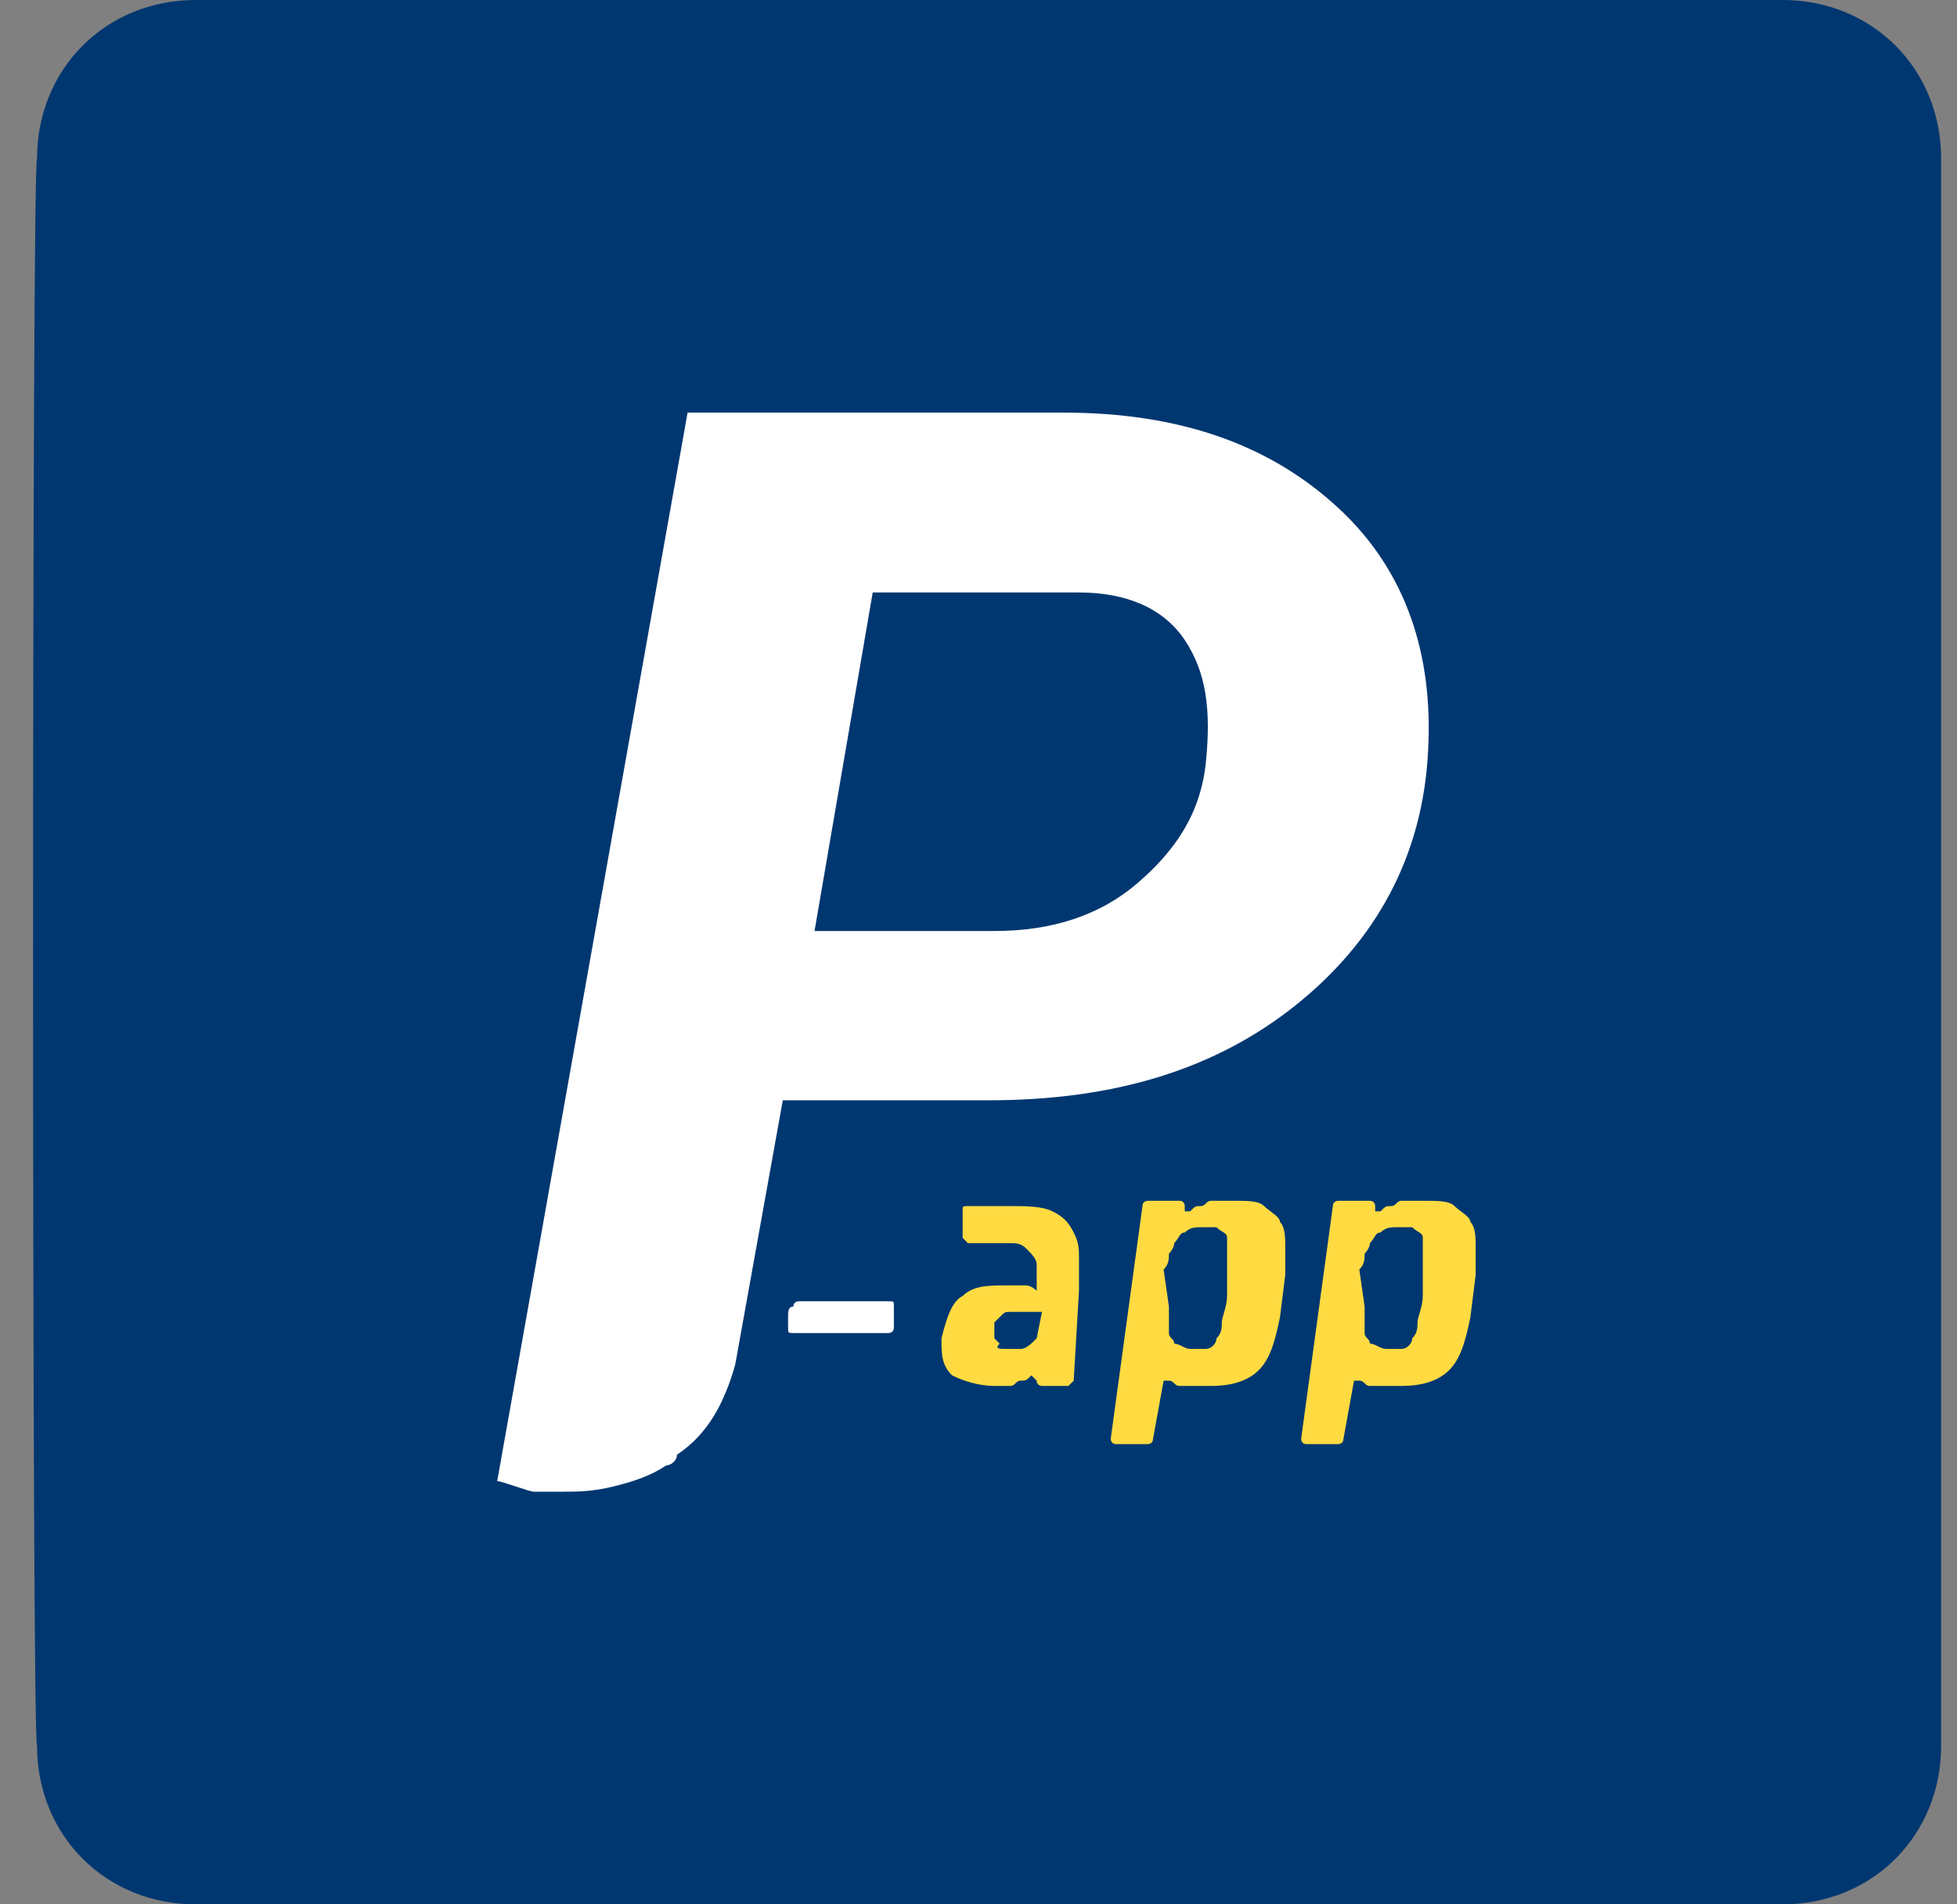
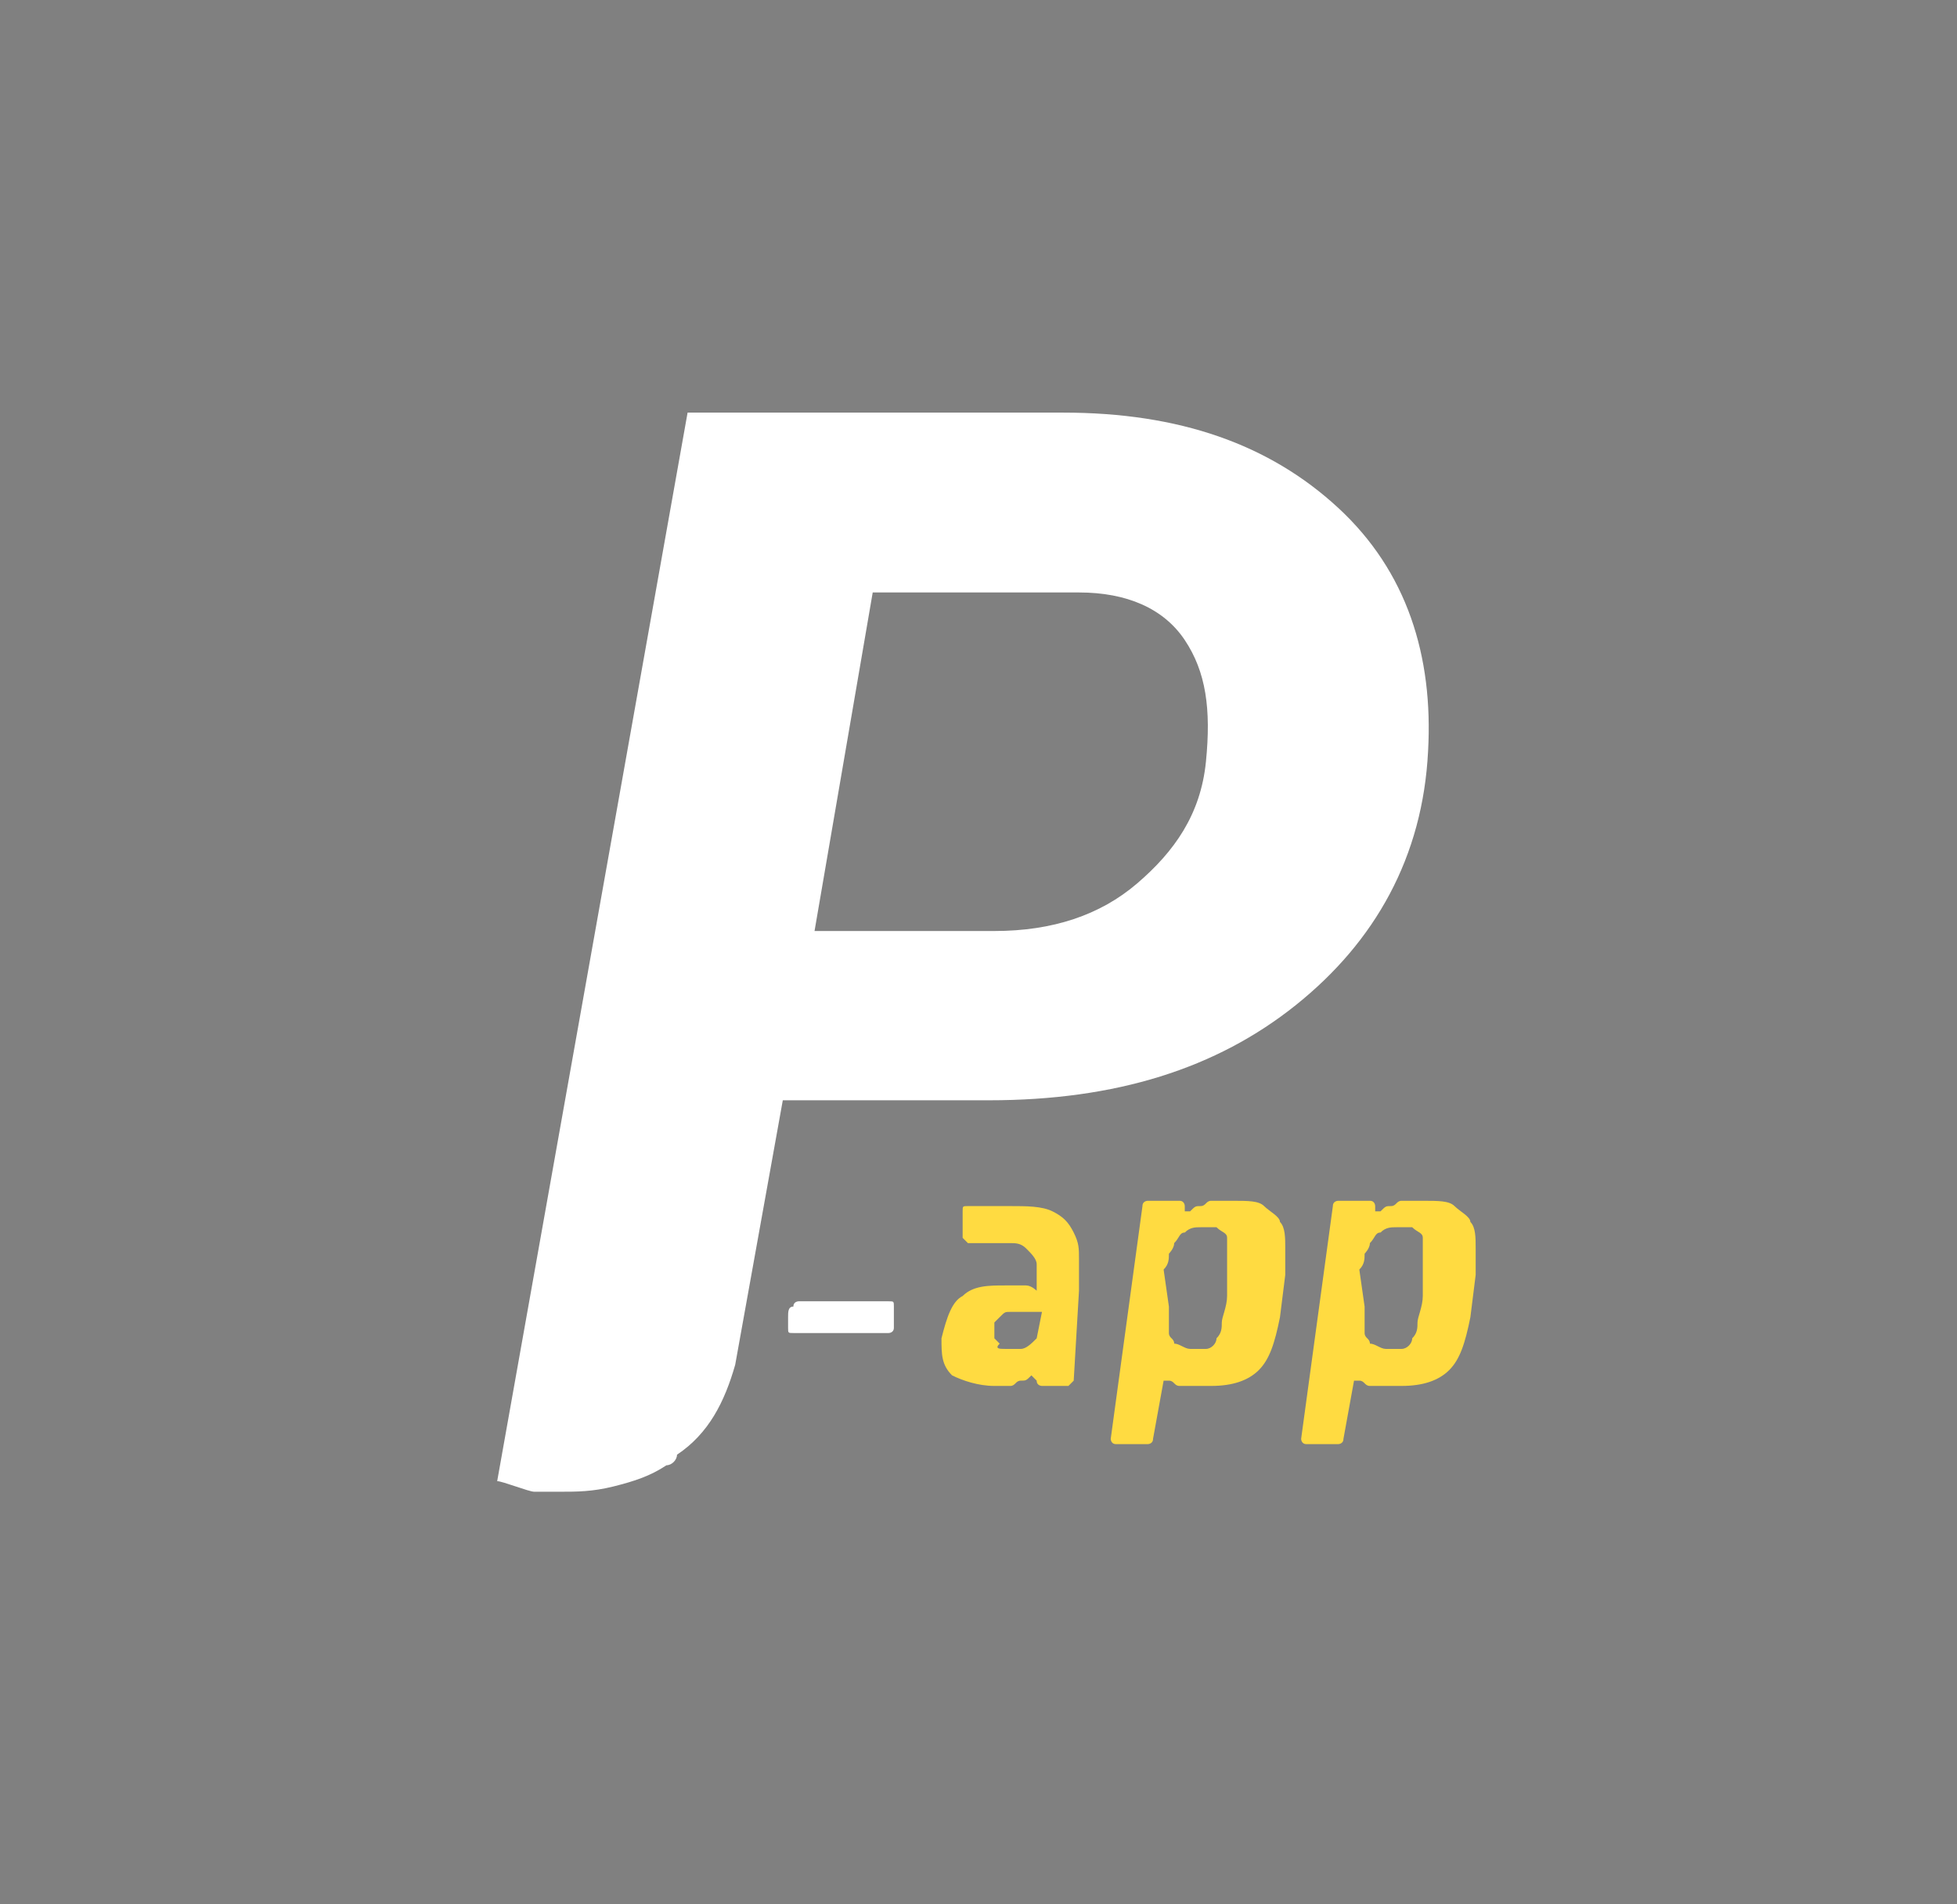
<svg xmlns="http://www.w3.org/2000/svg" version="1.1" id="Capa_1" x="0px" y="0px" viewBox="0 0 37 36" style="enable-background:new 0 0 37 36;" xml:space="preserve">
  <rect x="0" y="0" width="37" height="36" fill="#808080" stroke="none" />
  <style type="text/css">
	.st0{fill:#003770;}
	.st1{fill:#FFFFFF;}
	.st2{fill:#1D1D1B;}
	.st3{fill:#FFDB41;}
</style>
-   <path class="st0" d="M0.7,3c0-1.7,1.3-3,3-3h30c1.7,0,3,1.3,3,3v30c0,1.7-1.3,3-3,3h-30c-1.7,0-3-1.3-3-3C0.6,33,0.6,3,0.7,3z" />
  <g>
    <g>
      <path class="st1" d="M25.3,9.6c-1.3-1.2-3-1.8-5.2-1.8l-7.1,0L9.4,28c0,0,0,0,0,0v0l0,0c0,0,0,0,0,0c0.1,0,0.6,0.2,0.7,0.2    c0.2,0,0.3,0,0.5,0c0.3,0,0.6,0,1-0.1c0.4-0.1,0.7-0.2,1-0.4c0.1,0,0.2-0.1,0.2-0.2c0.6-0.4,0.9-1,1.1-1.7l0.9-5l3.9,0    c2.4,0,4.3-0.6,5.8-1.8c1.5-1.2,2.4-2.8,2.5-4.8C27.1,12.4,26.6,10.8,25.3,9.6z M22.8,14.4c-0.1,1-0.6,1.7-1.3,2.3    c-0.7,0.6-1.6,0.9-2.7,0.9l-3.4,0l1.1-6.4l3.9,0c0.9,0,1.6,0.3,2,0.9C22.8,12.7,22.9,13.4,22.8,14.4z" />
      <polygon class="st2" points="9.4,28.1 9.4,28.1 9.4,28.1   " />
    </g>
    <g>
      <path class="st1" d="M15,25.2c-0.1,0-0.1,0-0.1-0.1c0-0.1,0-0.1,0-0.2c0-0.1,0-0.2,0.1-0.2c0-0.1,0.1-0.1,0.1-0.1h1.7    c0.1,0,0.1,0,0.1,0.1c0,0.1,0,0.1,0,0.2c0,0.1,0,0.2,0,0.2c0,0.1-0.1,0.1-0.1,0.1H15z" />
      <path class="st3" d="M20.3,26.1c0,0-0.1,0.1-0.1,0.1c-0.1,0-0.2,0-0.3,0c-0.1,0-0.1,0-0.2,0c0,0-0.1,0-0.1-0.1L19.5,26h0    c-0.1,0.1-0.1,0.1-0.2,0.1c-0.1,0-0.1,0.1-0.2,0.1c-0.1,0-0.1,0-0.2,0c-0.1,0-0.1,0-0.1,0c-0.3,0-0.6-0.1-0.8-0.2    c-0.2-0.2-0.2-0.4-0.2-0.7c0.1-0.4,0.2-0.7,0.4-0.8c0.2-0.2,0.5-0.2,0.8-0.2c0.2,0,0.3,0,0.4,0c0.1,0,0.2,0.1,0.2,0.1h0    c0-0.2,0-0.4,0-0.5c0-0.1-0.1-0.2-0.2-0.3c-0.1-0.1-0.2-0.1-0.3-0.1c-0.1,0-0.2,0-0.4,0c0,0-0.1,0-0.1,0c0,0-0.1,0-0.1,0    c0,0-0.1,0-0.2,0c0,0,0,0-0.1-0.1c0,0,0-0.1,0-0.2c0-0.1,0-0.1,0-0.2c0-0.1,0-0.1,0-0.1c0-0.1,0-0.1,0.1-0.1c0.1,0,0.2,0,0.2,0    c0.1,0,0.1,0,0.2,0c0.1,0,0.1,0,0.2,0c0.1,0,0.1,0,0.2,0c0.3,0,0.6,0,0.8,0.1c0.2,0.1,0.3,0.2,0.4,0.4c0.1,0.2,0.1,0.3,0.1,0.5    s0,0.4,0,0.6L20.3,26.1z M19,25.5c0.1,0,0.2,0,0.3,0c0.1,0,0.2-0.1,0.3-0.2l0.1-0.5h-0.3c-0.1,0-0.2,0-0.3,0c-0.1,0-0.1,0-0.2,0.1    c0,0-0.1,0.1-0.1,0.1c0,0,0,0.1,0,0.1c0,0,0,0.1,0,0.1c0,0,0,0.1,0,0.1c0,0,0.1,0.1,0.1,0.1C18.8,25.5,18.9,25.5,19,25.5z" />
      <path class="st3" d="M21.8,27.2c0,0.1-0.1,0.1-0.1,0.1c-0.1,0-0.2,0-0.3,0c-0.1,0-0.2,0-0.3,0c-0.1,0-0.1-0.1-0.1-0.1l0.6-4.4    c0-0.1,0.1-0.1,0.1-0.1c0.1,0,0.2,0,0.3,0s0.2,0,0.3,0c0.1,0,0.1,0.1,0.1,0.1l0,0.1h0.1c0.1-0.1,0.1-0.1,0.2-0.1    c0.1,0,0.1-0.1,0.2-0.1c0.1,0,0.1,0,0.2,0c0.1,0,0.1,0,0.2,0c0.3,0,0.5,0,0.6,0.1c0.1,0.1,0.3,0.2,0.3,0.3    c0.1,0.1,0.1,0.3,0.1,0.5c0,0.2,0,0.4,0,0.5l-0.1,0.8c-0.1,0.5-0.2,0.8-0.4,1c-0.2,0.2-0.5,0.3-0.9,0.3c0,0-0.1,0-0.2,0    c-0.1,0-0.1,0-0.2,0c-0.1,0-0.1,0-0.2,0c-0.1,0-0.1-0.1-0.2-0.1h-0.1L21.8,27.2z M22.1,24.7c0,0.1,0,0.2,0,0.3c0,0.1,0,0.2,0,0.2    c0,0.1,0.1,0.1,0.1,0.2c0.1,0,0.2,0.1,0.3,0.1c0.1,0,0.3,0,0.3,0c0.1,0,0.2-0.1,0.2-0.2c0.1-0.1,0.1-0.2,0.1-0.3    c0-0.1,0.1-0.3,0.1-0.5l0-0.3c0-0.2,0-0.3,0-0.5c0-0.1,0-0.2,0-0.3c0-0.1-0.1-0.1-0.2-0.2c-0.1,0-0.2,0-0.3,0    c-0.1,0-0.2,0-0.3,0.1c-0.1,0-0.1,0.1-0.2,0.2c0,0.1-0.1,0.2-0.1,0.2c0,0.1,0,0.2-0.1,0.3L22.1,24.7z" />
      <path class="st3" d="M25.4,27.2c0,0.1-0.1,0.1-0.1,0.1c-0.1,0-0.2,0-0.3,0s-0.2,0-0.3,0c-0.1,0-0.1-0.1-0.1-0.1l0.6-4.4    c0-0.1,0.1-0.1,0.1-0.1c0.1,0,0.2,0,0.3,0c0.1,0,0.2,0,0.3,0s0.1,0.1,0.1,0.1l0,0.1h0.1c0.1-0.1,0.1-0.1,0.2-0.1    c0.1,0,0.1-0.1,0.2-0.1c0.1,0,0.1,0,0.2,0c0.1,0,0.1,0,0.2,0c0.3,0,0.5,0,0.6,0.1c0.1,0.1,0.3,0.2,0.3,0.3    c0.1,0.1,0.1,0.3,0.1,0.5c0,0.2,0,0.4,0,0.5l-0.1,0.8c-0.1,0.5-0.2,0.8-0.4,1c-0.2,0.2-0.5,0.3-0.9,0.3c0,0-0.1,0-0.2,0    c-0.1,0-0.1,0-0.2,0c-0.1,0-0.1,0-0.2,0c-0.1,0-0.1-0.1-0.2-0.1h-0.1L25.4,27.2z M25.8,24.7c0,0.1,0,0.2,0,0.3c0,0.1,0,0.2,0,0.2    c0,0.1,0.1,0.1,0.1,0.2c0.1,0,0.2,0.1,0.3,0.1c0.1,0,0.3,0,0.3,0c0.1,0,0.2-0.1,0.2-0.2c0.1-0.1,0.1-0.2,0.1-0.3    c0-0.1,0.1-0.3,0.1-0.5l0-0.3c0-0.2,0-0.3,0-0.5c0-0.1,0-0.2,0-0.3c0-0.1-0.1-0.1-0.2-0.2c-0.1,0-0.2,0-0.3,0    c-0.1,0-0.2,0-0.3,0.1c-0.1,0-0.1,0.1-0.2,0.2c0,0.1-0.1,0.2-0.1,0.2c0,0.1,0,0.2-0.1,0.3L25.8,24.7z" />
    </g>
  </g>
</svg>